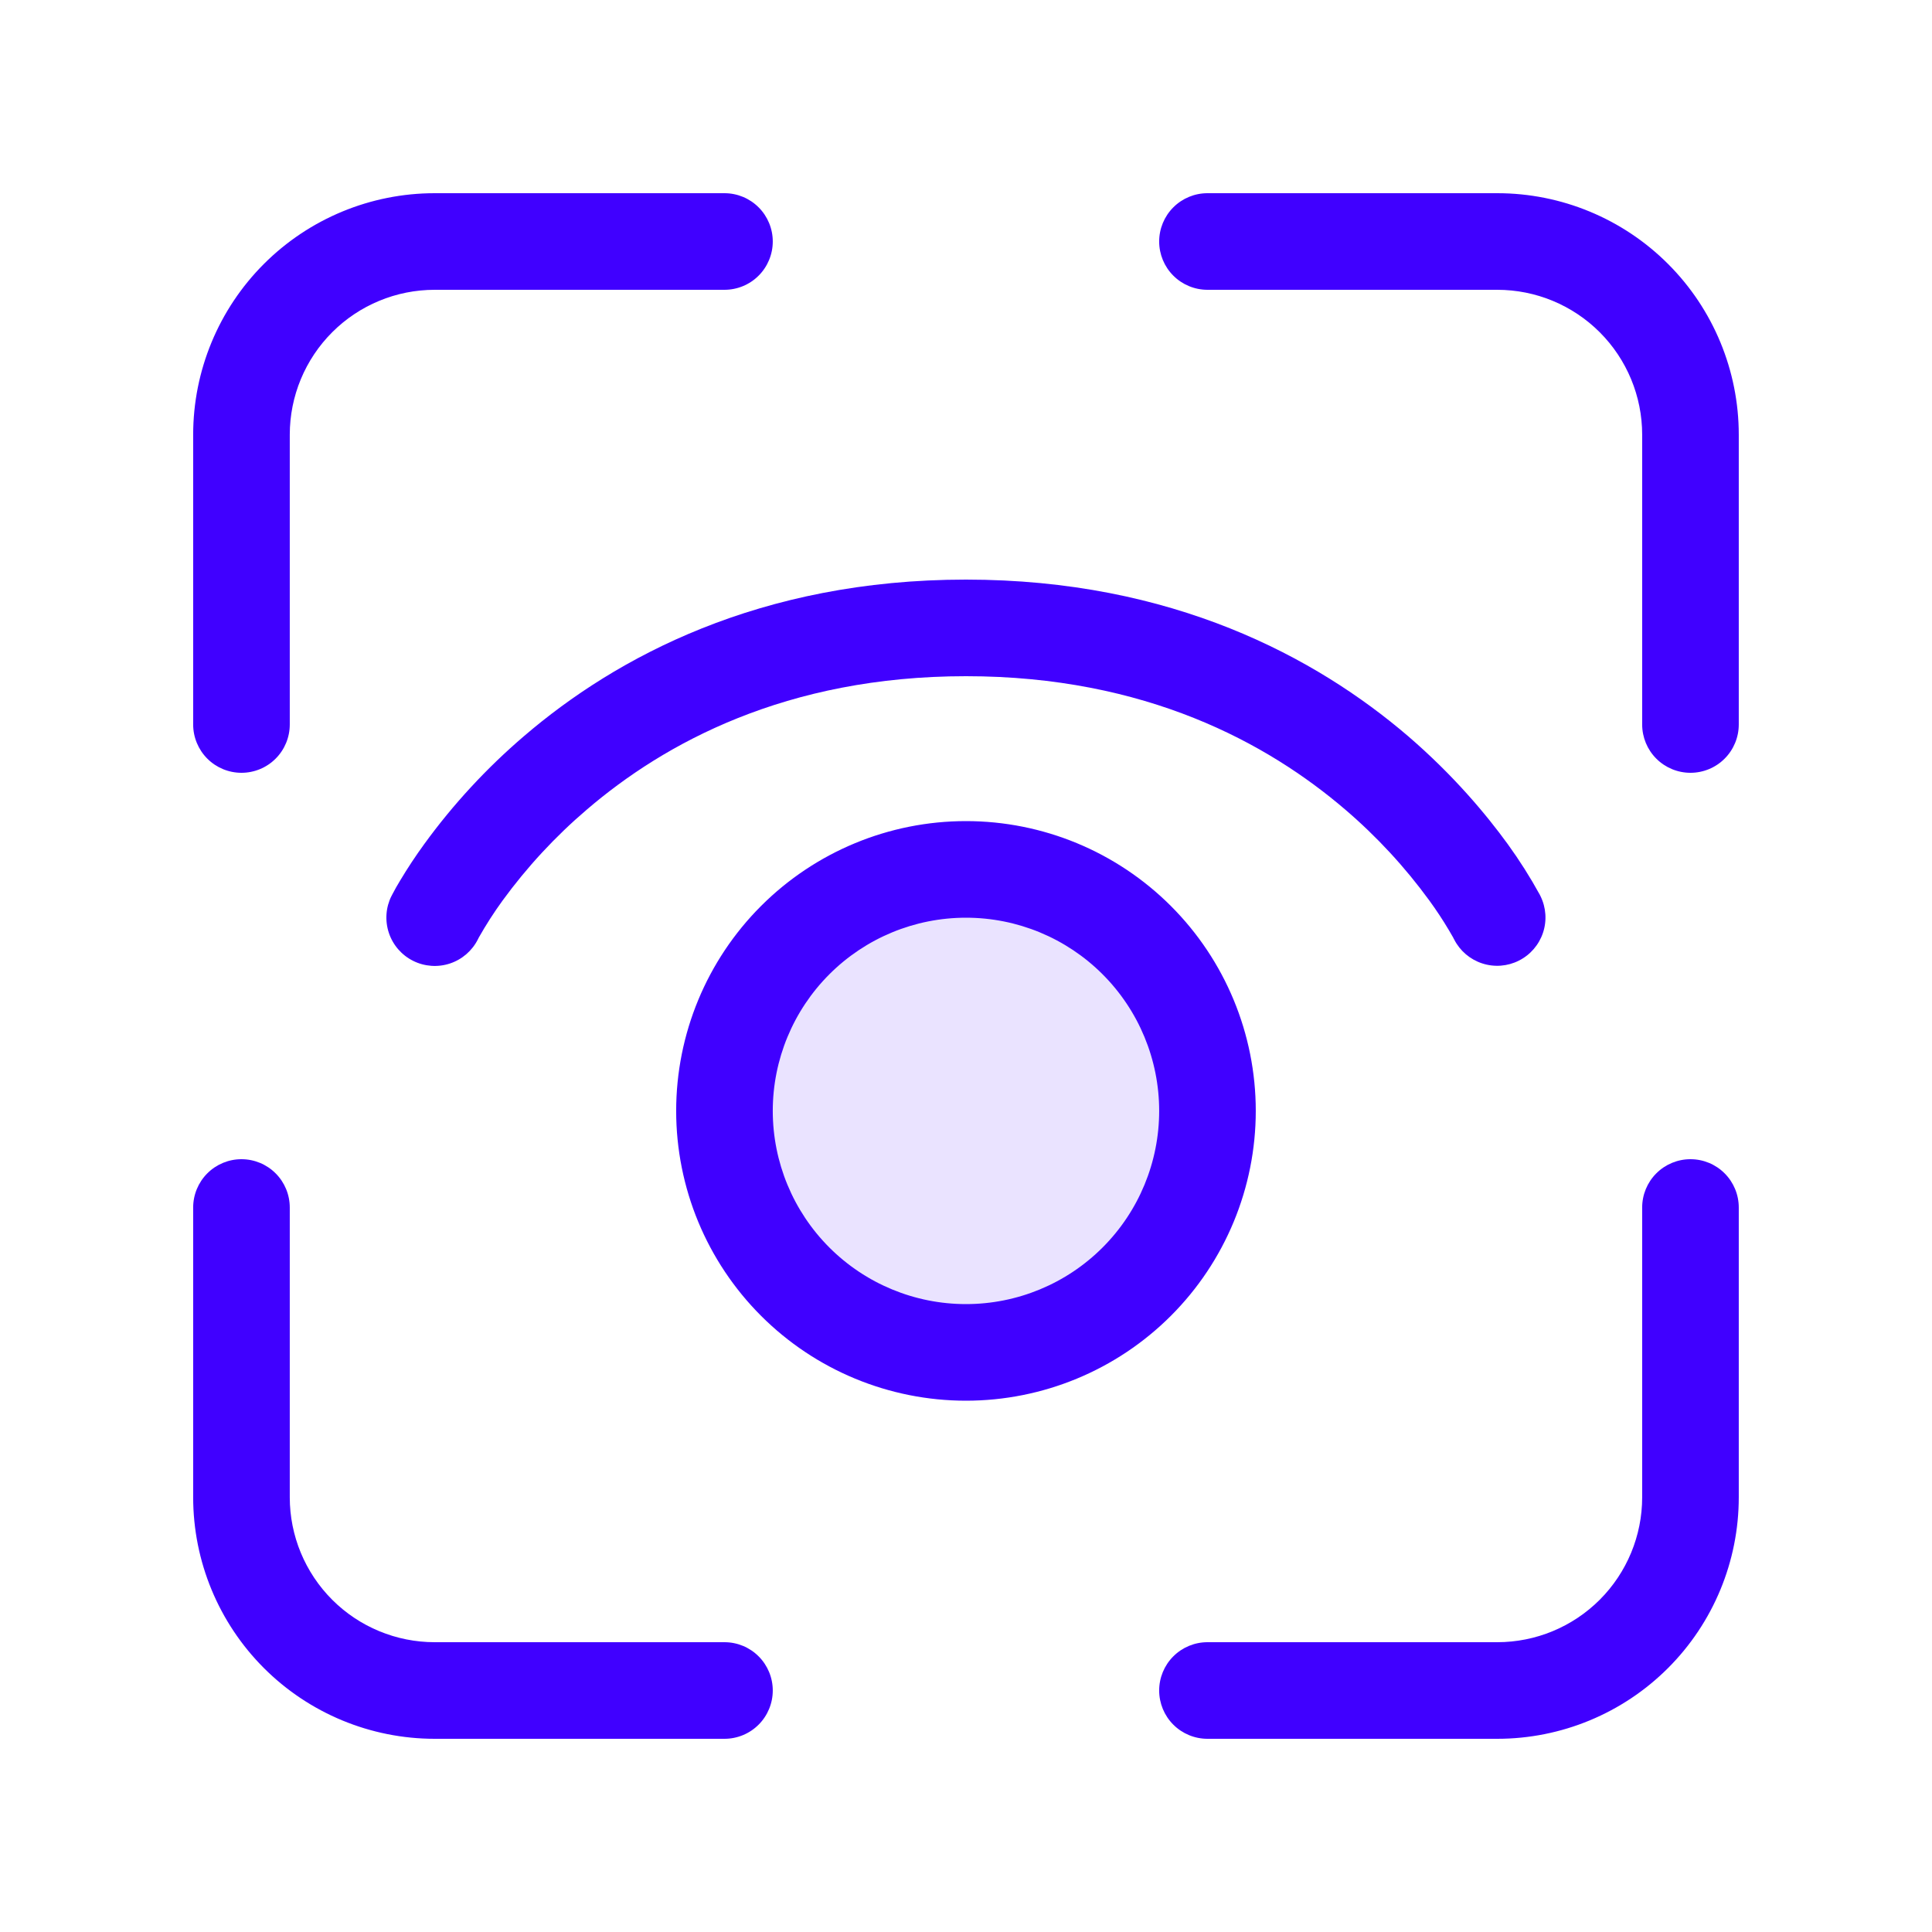
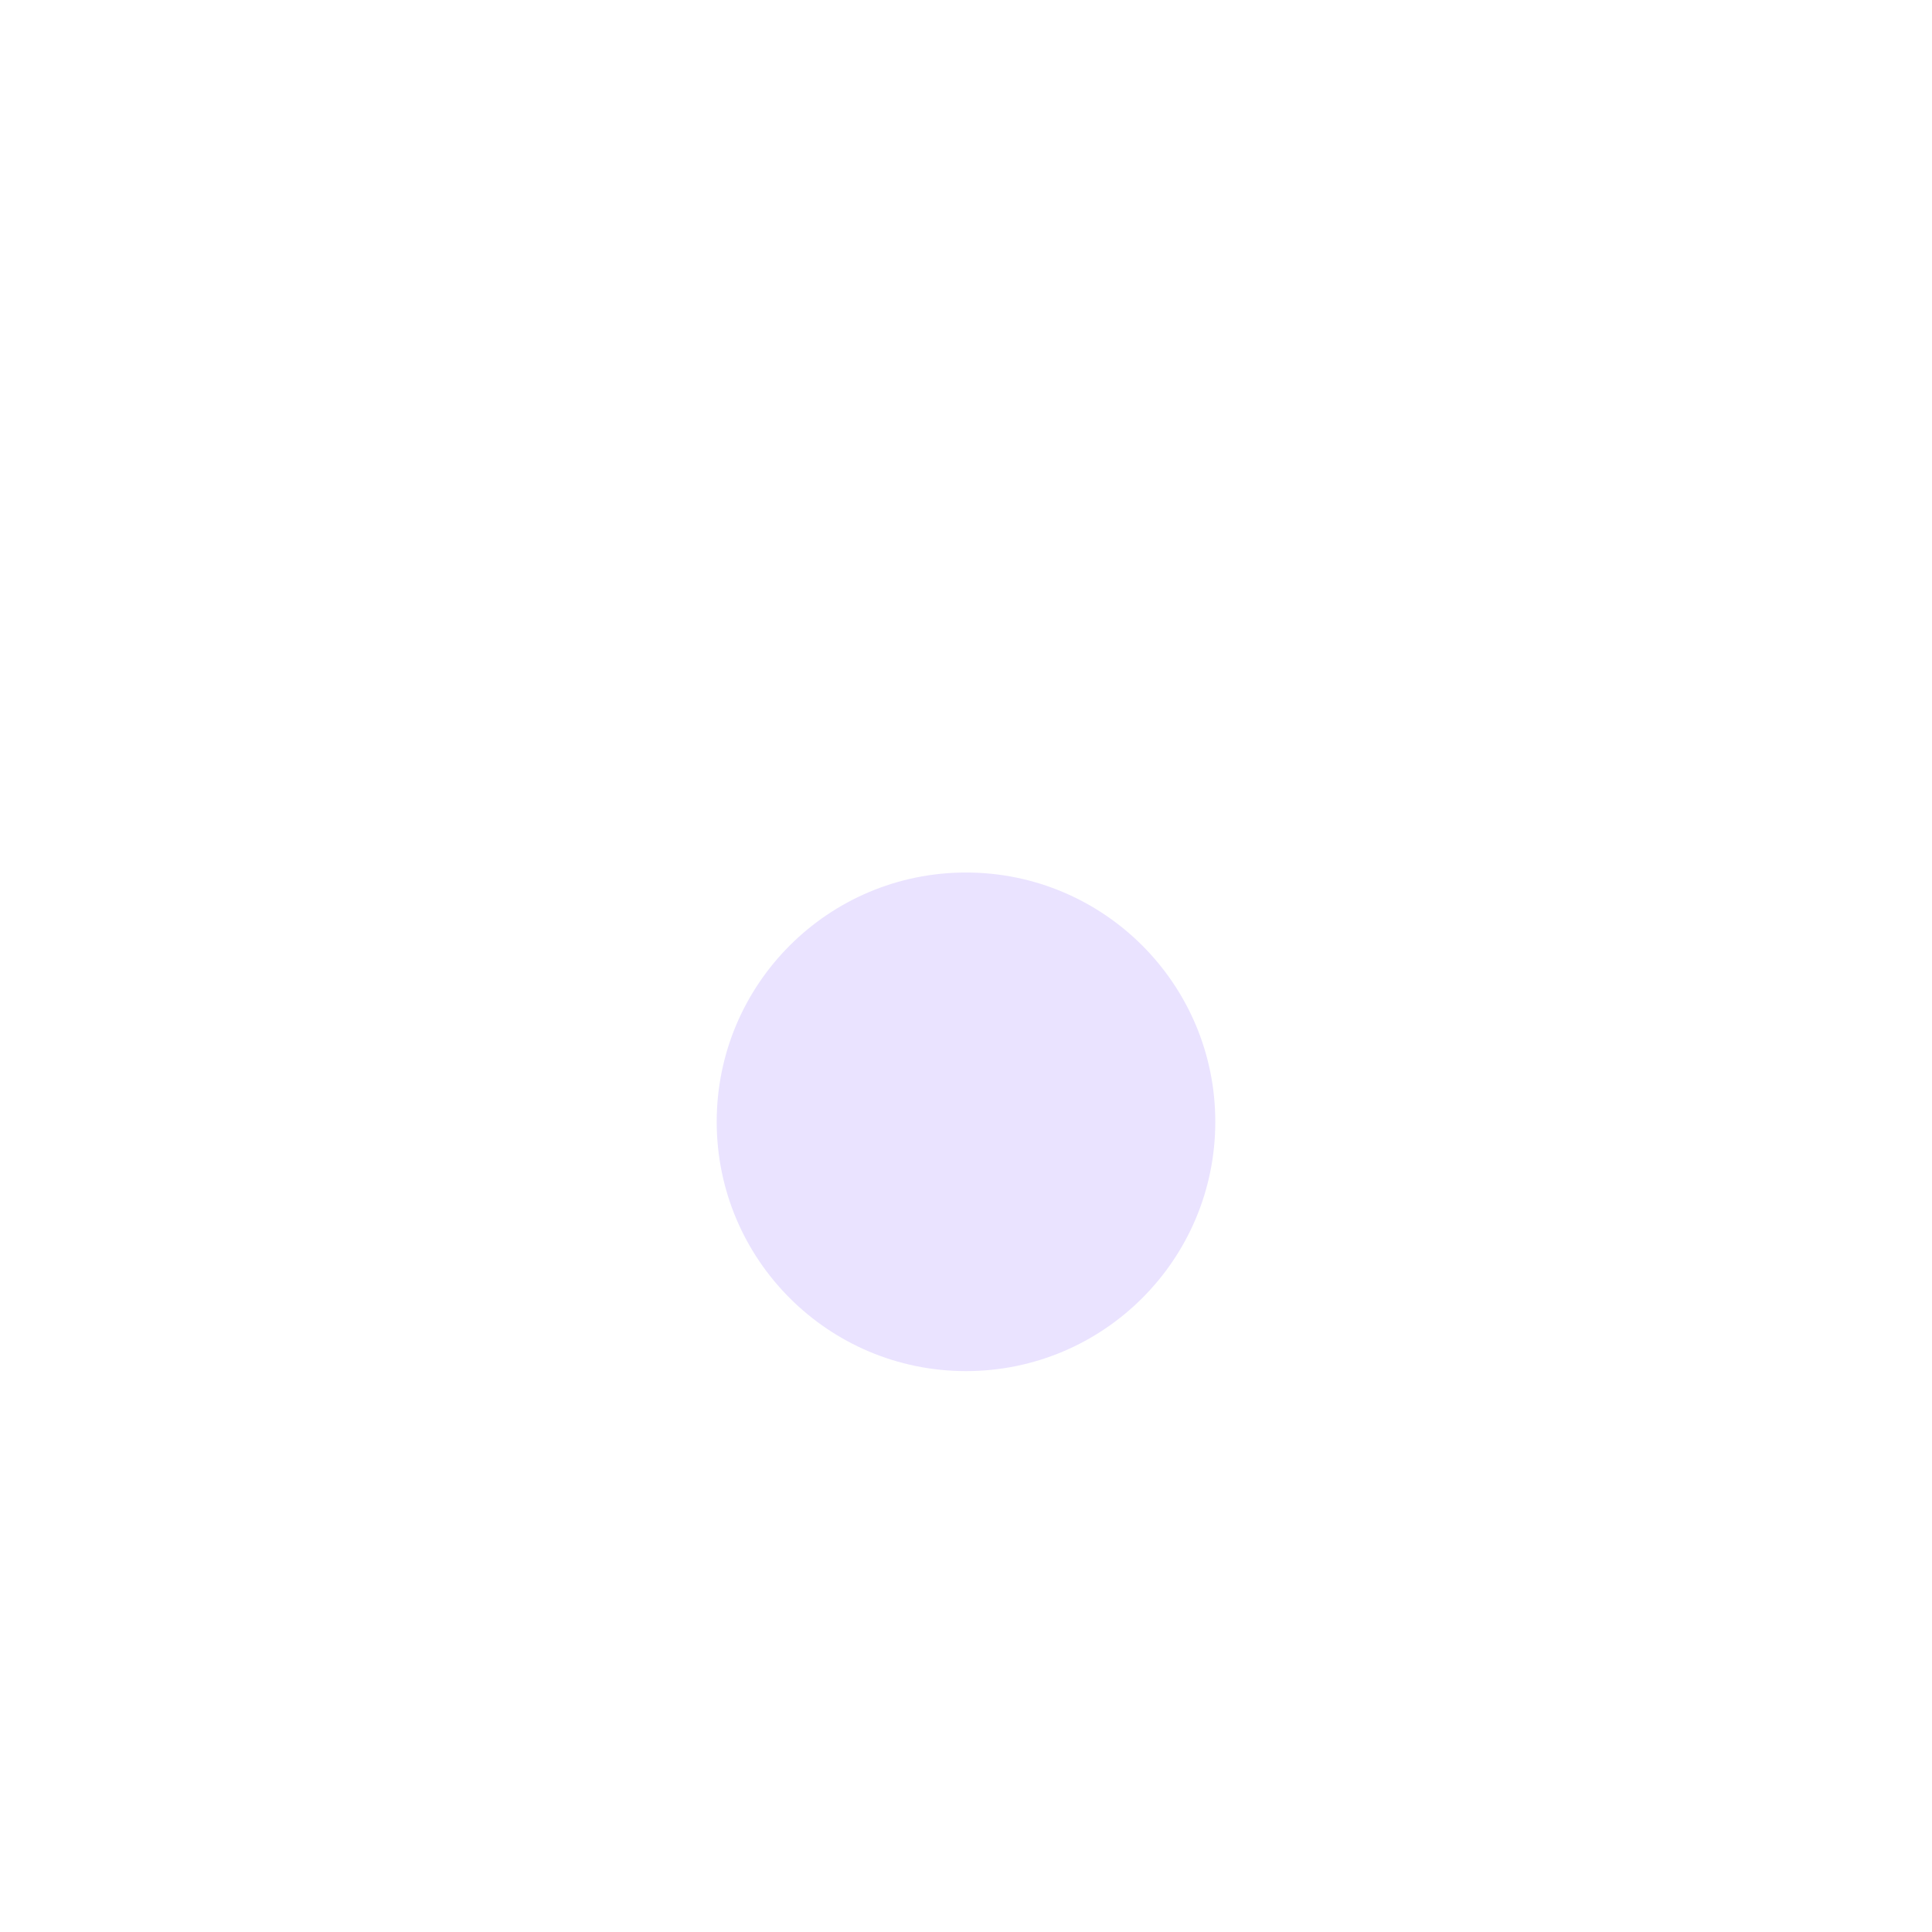
<svg xmlns="http://www.w3.org/2000/svg" width="62" height="62" viewBox="0 0 62 62" fill="none">
  <circle cx="31" cy="36" r="8" fill="#EAE3FF" />
-   <path d="M9.299 13.95C9.299 12.717 9.789 11.534 10.661 10.662C11.533 9.79 12.716 9.3 13.949 9.3H23.249C23.66 9.3 24.055 9.137 24.345 8.846C24.636 8.555 24.799 8.161 24.799 7.75C24.799 7.339 24.636 6.945 24.345 6.654C24.055 6.363 23.66 6.2 23.249 6.2H13.949C11.894 6.2 9.923 7.016 8.469 8.47C7.016 9.923 6.199 11.895 6.199 13.95V23.25C6.199 23.661 6.363 24.055 6.653 24.346C6.944 24.637 7.338 24.8 7.749 24.8C8.16 24.8 8.555 24.637 8.845 24.346C9.136 24.055 9.299 23.661 9.299 23.25V13.95ZM9.299 48.05C9.299 49.283 9.789 50.466 10.661 51.338C11.533 52.21 12.716 52.7 13.949 52.7H23.249C23.66 52.7 24.055 52.863 24.345 53.154C24.636 53.445 24.799 53.839 24.799 54.25C24.799 54.661 24.636 55.055 24.345 55.346C24.055 55.637 23.66 55.8 23.249 55.8H13.949C11.894 55.8 9.923 54.983 8.469 53.53C7.016 52.077 6.199 50.105 6.199 48.05V38.75C6.199 38.339 6.363 37.945 6.653 37.654C6.944 37.363 7.338 37.2 7.749 37.2C8.16 37.2 8.555 37.363 8.845 37.654C9.136 37.945 9.299 38.339 9.299 38.75V48.05ZM48.049 9.3C49.282 9.3 50.465 9.79 51.337 10.662C52.209 11.534 52.699 12.717 52.699 13.95V23.25C52.699 23.661 52.862 24.055 53.153 24.346C53.444 24.637 53.838 24.8 54.249 24.8C54.66 24.8 55.055 24.637 55.345 24.346C55.636 24.055 55.799 23.661 55.799 23.25V13.95C55.799 11.895 54.983 9.923 53.529 8.47C52.076 7.016 50.105 6.2 48.049 6.2H38.749C38.338 6.2 37.944 6.363 37.653 6.654C37.362 6.945 37.199 7.339 37.199 7.75C37.199 8.161 37.362 8.555 37.653 8.846C37.944 9.137 38.338 9.3 38.749 9.3H48.049ZM52.699 48.05C52.699 49.283 52.209 50.466 51.337 51.338C50.465 52.21 49.282 52.7 48.049 52.7H38.749C38.338 52.7 37.944 52.863 37.653 53.154C37.362 53.445 37.199 53.839 37.199 54.25C37.199 54.661 37.362 55.055 37.653 55.346C37.944 55.637 38.338 55.8 38.749 55.8H48.049C50.105 55.8 52.076 54.983 53.529 53.53C54.983 52.077 55.799 50.105 55.799 48.05V38.75C55.799 38.339 55.636 37.945 55.345 37.654C55.055 37.363 54.66 37.2 54.249 37.2C53.838 37.2 53.444 37.363 53.153 37.654C52.862 37.945 52.699 38.339 52.699 38.75V48.05ZM21.699 35.65C21.699 33.183 22.679 30.818 24.423 29.074C26.167 27.33 28.533 26.35 30.999 26.35C33.466 26.35 35.831 27.33 37.575 29.074C39.319 30.818 40.299 33.183 40.299 35.65C40.299 38.117 39.319 40.482 37.575 42.226C35.831 43.97 33.466 44.95 30.999 44.95C28.533 44.95 26.167 43.97 24.423 42.226C22.679 40.482 21.699 38.117 21.699 35.65ZM30.999 29.45C29.355 29.45 27.778 30.103 26.615 31.266C25.452 32.429 24.799 34.006 24.799 35.65C24.799 37.294 25.452 38.871 26.615 40.034C27.778 41.197 29.355 41.85 30.999 41.85C32.644 41.85 34.221 41.197 35.383 40.034C36.546 38.871 37.199 37.294 37.199 35.65C37.199 34.006 36.546 32.429 35.383 31.266C34.221 30.103 32.644 29.45 30.999 29.45ZM15.338 30.141C15.154 30.509 14.831 30.789 14.441 30.919C14.05 31.049 13.624 31.018 13.256 30.834C12.888 30.65 12.609 30.327 12.479 29.937C12.349 29.546 12.379 29.12 12.563 28.753L13.949 29.45C13.485 29.222 13.023 28.99 12.563 28.753L12.567 28.749L12.573 28.737L12.588 28.706C12.667 28.553 12.752 28.403 12.842 28.256C13.082 27.855 13.34 27.465 13.614 27.088C14.542 25.811 15.617 24.648 16.817 23.622C19.762 21.096 24.375 18.6 30.999 18.6C37.624 18.6 42.234 21.096 45.185 23.622C46.648 24.881 47.696 26.139 48.387 27.091C48.761 27.608 49.103 28.147 49.41 28.706L49.426 28.737L49.432 28.749L49.435 28.756C49.616 29.122 49.646 29.546 49.516 29.934C49.386 30.322 49.109 30.643 48.743 30.827C48.378 31.012 47.955 31.044 47.566 30.917C47.176 30.79 46.853 30.515 46.667 30.151V30.144L46.66 30.141L46.633 30.085L46.493 29.844C46.301 29.521 46.094 29.208 45.873 28.904C45.088 27.826 44.18 26.844 43.167 25.978C40.687 23.855 36.775 21.7 30.999 21.7C25.224 21.7 21.312 23.855 18.835 25.978C17.82 26.844 16.911 27.826 16.125 28.904C15.85 29.283 15.597 29.678 15.366 30.085L15.338 30.141Z" fill="#4000FF" />
</svg>